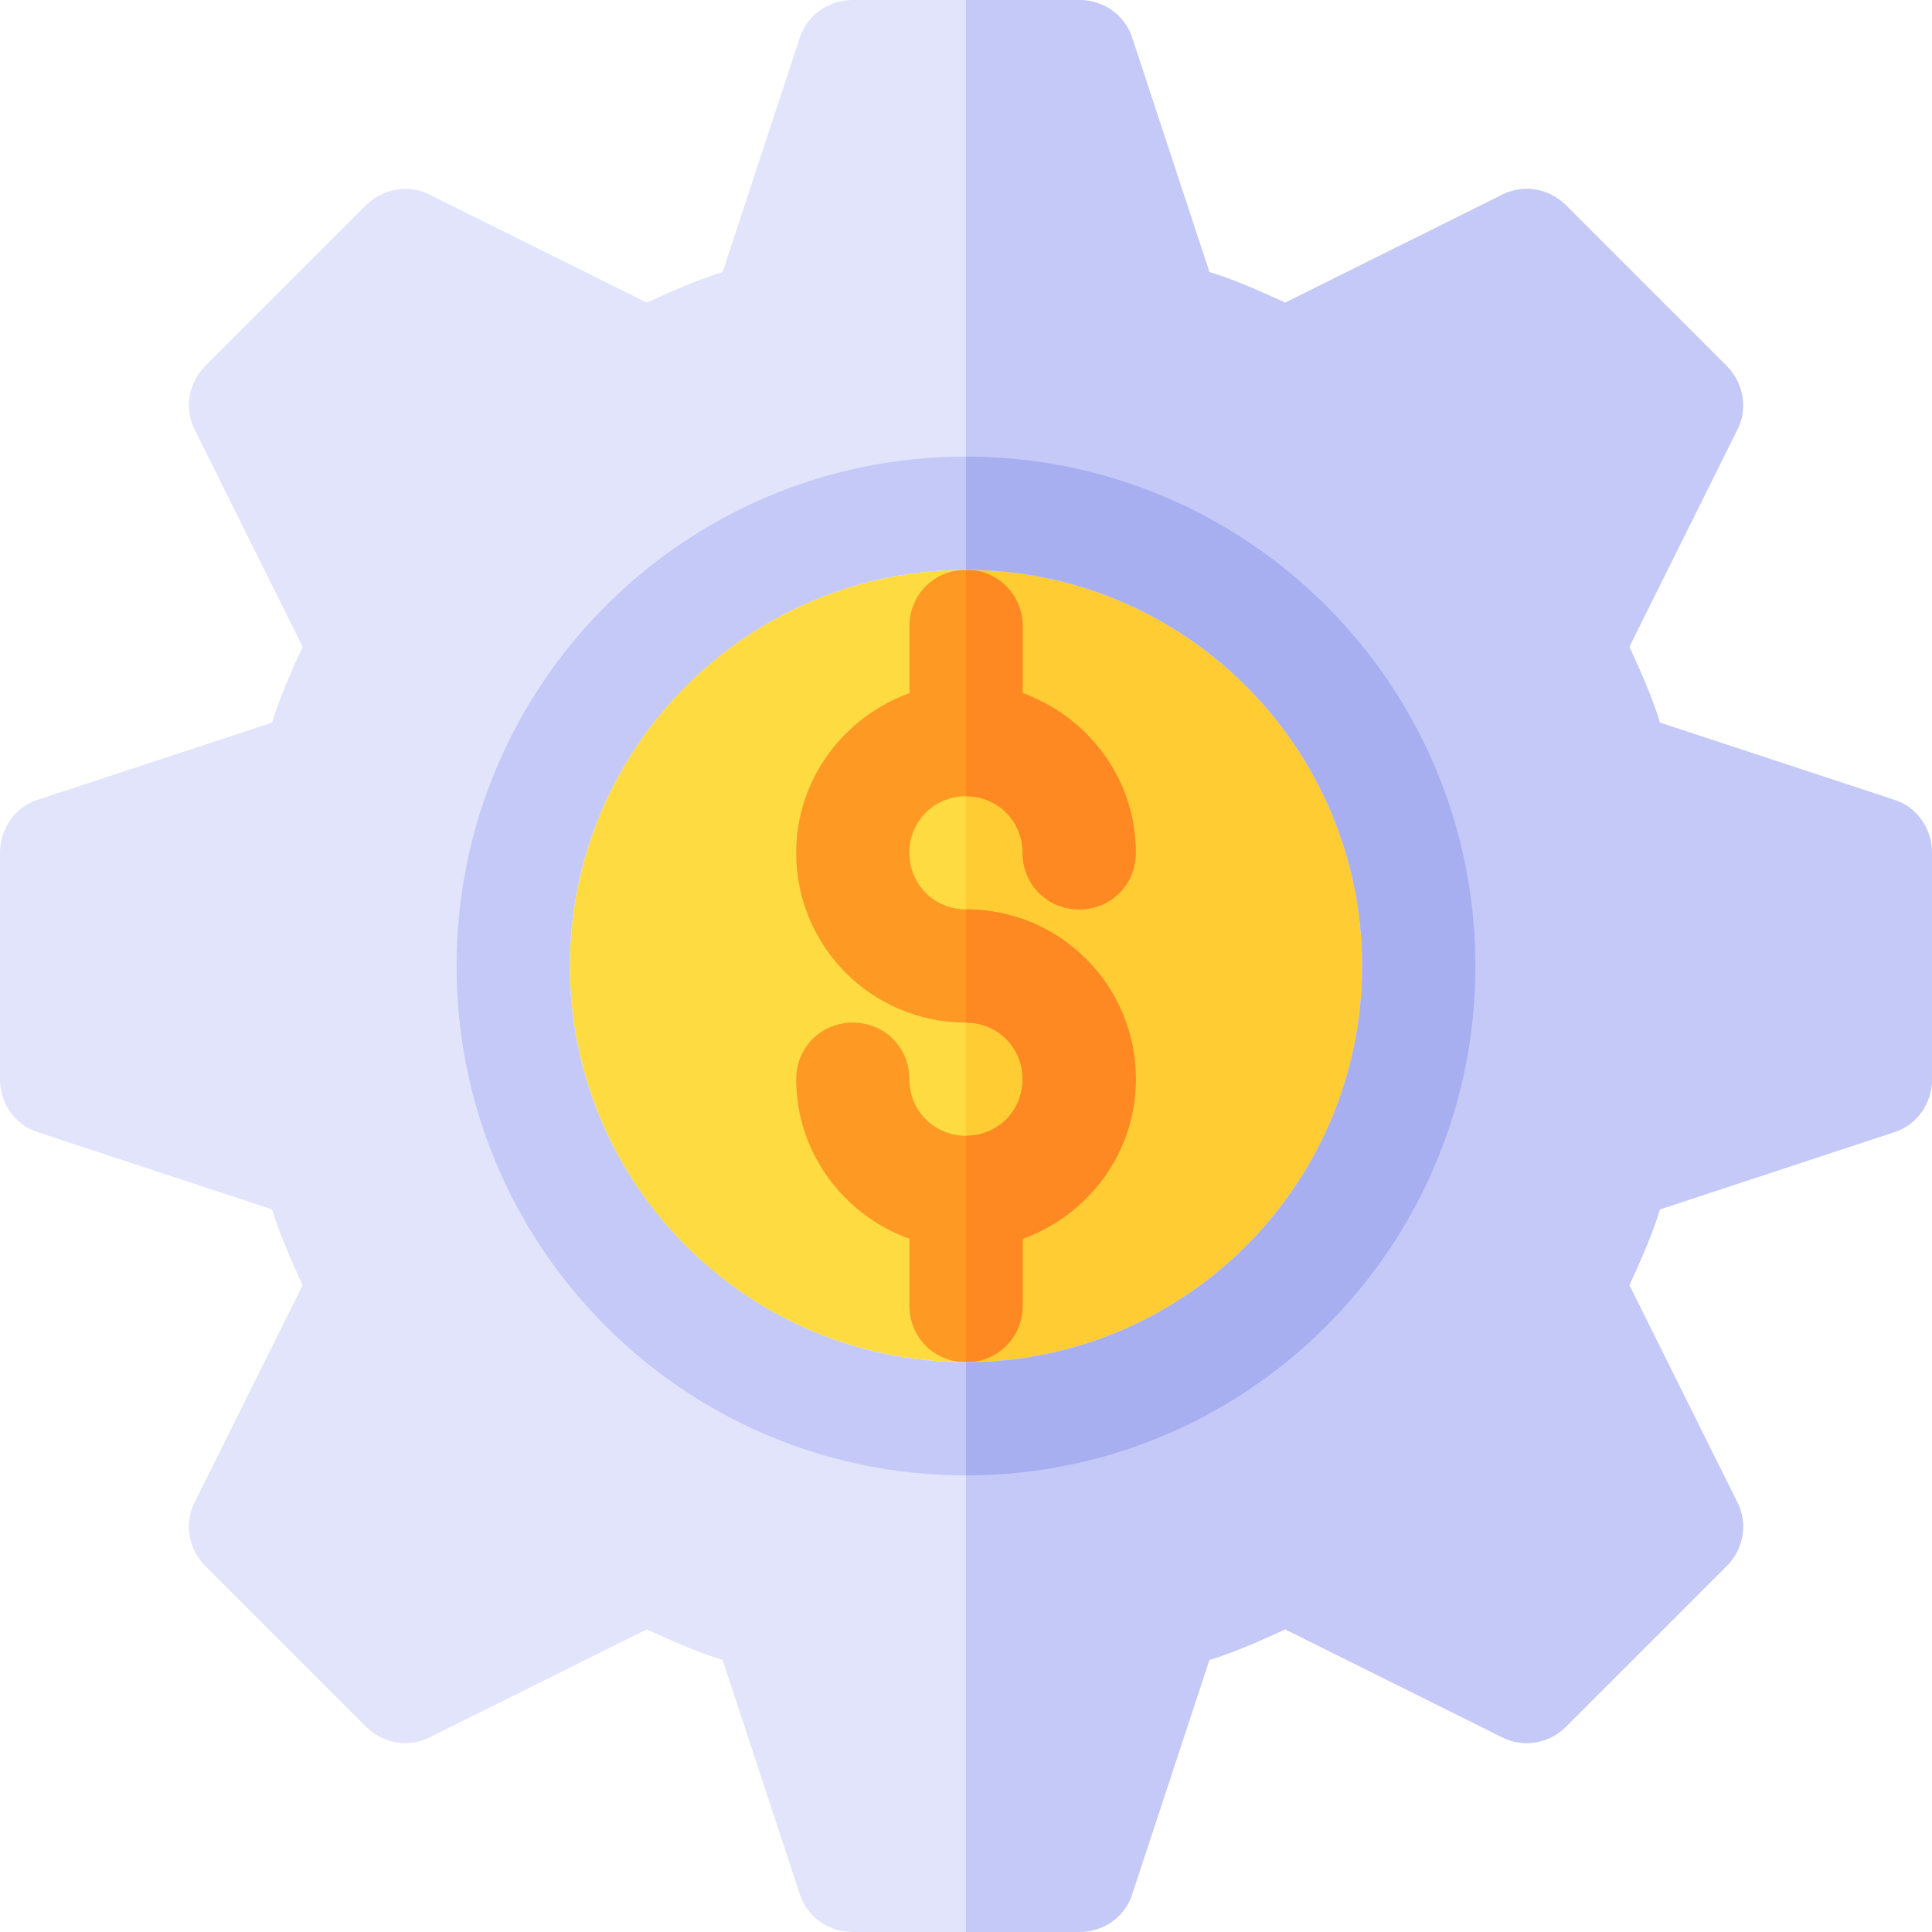
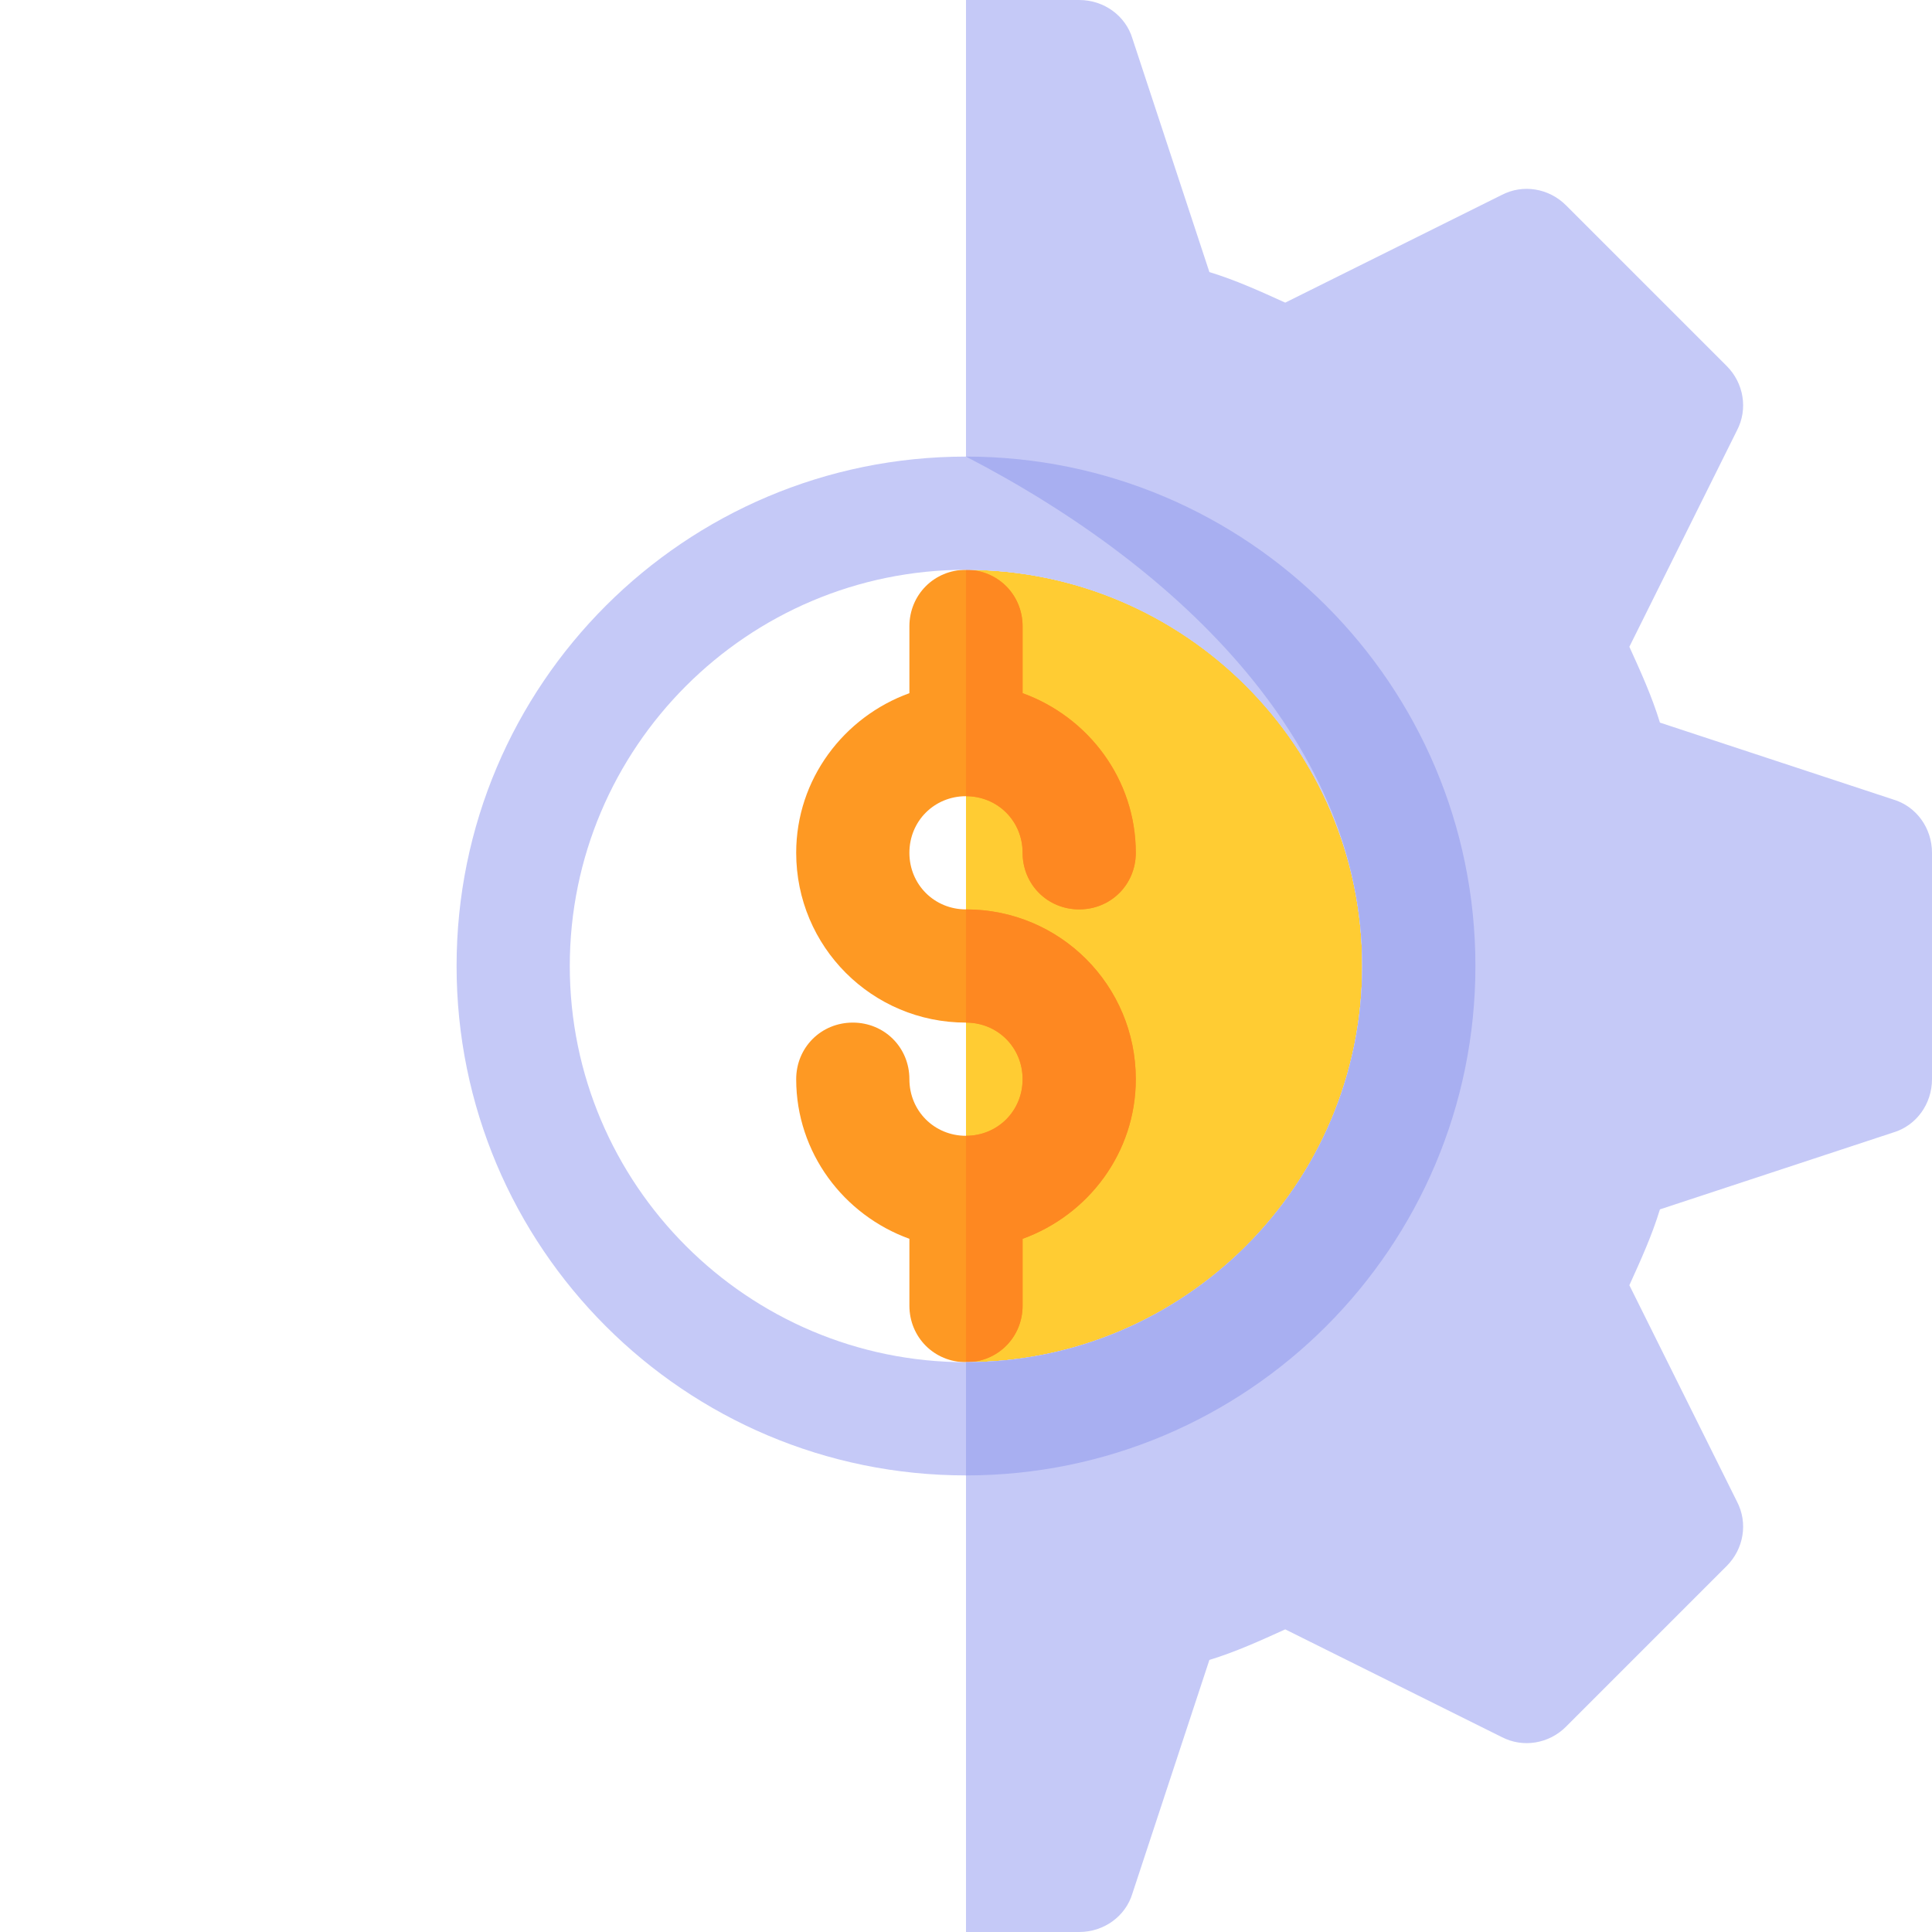
<svg xmlns="http://www.w3.org/2000/svg" version="1.1" id="Capa_1" x="0px" y="0px" viewBox="0 0 512.001 512.001" style="enable-background:new 0 0 512.001 512.001;" xml:space="preserve">
-   <circle style="fill:#FEDB41;" cx="256" cy="256" r="105" />
  <path style="fill:#FFCC33;" d="M361,256c0-57.99-47.01-105-105-105v210C313.99,361,361,313.99,361,256z" />
  <path style="fill:#FE9923;" d="M301,286c0,19.499-12.599,36-30,42.299V346c0,8.399-6.599,15-15,15s-15-6.601-15-15v-17.701  c-17.401-6.299-30-22.8-30-42.299c0-8.401,6.599-15,15-15s15,6.599,15,15c0,8.399,6.599,15,15,15s15-6.601,15-15  c0-8.401-6.599-15-15-15c-24.901,0-45-20.101-45-45c0-19.501,12.599-36,30-42.301V166c0-8.401,6.599-15,15-15s15,6.599,15,15v17.699  c17.401,6.301,30,22.8,30,42.301c0,8.399-6.599,15-15,15s-15-6.601-15-15c0-8.401-6.599-15-15-15s-15,6.599-15,15  c0,8.399,6.599,15,15,15C280.901,241,301,261.099,301,286z" />
  <g>
    <path style="fill:#FE8821;" d="M301,286c0,19.499-12.599,36-30,42.299V346c0,8.399-6.599,15-15,15v-60c8.401,0,15-6.601,15-15   c0-8.401-6.599-15-15-15v-30C280.901,241,301,261.099,301,286z" />
    <path style="fill:#FE8821;" d="M256,211v-60c8.401,0,15,6.599,15,15v17.699c17.401,6.301,30,22.8,30,42.301c0,8.399-6.599,15-15,15   s-15-6.601-15-15C271,217.599,264.401,211,256,211z" />
  </g>
-   <path style="fill:#E1E4FB;" d="M501.799,211.899l-61.899-20.4c-2.1-6.899-5.099-13.5-8.101-20.099l28.5-57.301  c2.999-5.7,1.8-12.599-2.701-17.098L415,54.399c-4.499-4.499-11.4-5.7-17.1-2.699l-57.3,28.5c-6.601-3.001-13.2-6-20.099-8.101  l-20.402-61.901C298.299,4.2,292.599,0,286,0h-60c-6.599,0-12.299,4.2-14.099,10.199L191.499,72.1  C184.6,74.2,178,77.199,171.4,80.201l-57.299-28.5c-5.7-3.001-12.601-1.8-17.1,2.699L54.401,97  c-4.501,4.499-5.7,11.398-2.701,17.098L80.2,171.4c-3.001,6.599-6,13.2-8.101,20.099l-61.899,20.4c-6,1.8-10.2,7.5-10.2,14.101v60  c0,6.599,4.2,12.299,10.201,14.099l61.899,20.4c2.1,6.901,5.099,13.5,8.101,20.101l-28.5,57.299c-2.999,5.7-1.8,12.599,2.701,17.1  L97,457.599c4.499,4.501,11.4,5.7,17.1,2.701l57.299-28.5c6.601,2.999,13.2,6,20.099,8.101L211.9,501.8  c1.8,6,7.5,10.201,14.099,10.201h60c6.599,0,12.299-4.2,14.099-10.201l20.402-61.899c6.899-2.1,13.499-5.101,20.099-8.101  l57.299,28.5c5.7,2.999,12.601,1.8,17.1-2.701L457.599,415c4.501-4.501,5.7-11.4,2.701-17.1l-28.5-57.3  c3.001-6.601,6-13.2,8.101-20.101l61.899-20.4c6-1.8,10.201-7.5,10.201-14.099v-60C512,219.399,507.8,213.699,501.799,211.899z   M256,361c-57.9,0-105-47.1-105-105s47.1-105,105-105s105,47.1,105,105S313.9,361,256,361z" />
  <g>
    <path style="fill:#C5C9F7;" d="M512,226v60c0,6.599-4.2,12.299-10.201,14.099l-61.899,20.4c-2.1,6.901-5.099,13.5-8.101,20.101   l28.5,57.299c2.999,5.7,1.8,12.599-2.701,17.1L415,457.599c-4.499,4.501-11.4,5.7-17.1,2.701l-57.3-28.5   c-6.601,2.999-13.2,6-20.099,8.101L300.099,501.8c-1.8,6-7.5,10.201-14.099,10.201h-30V361c57.9,0,105-47.1,105-105   s-47.1-105-105-105V0h30c6.599,0,12.299,4.2,14.099,10.199L320.501,72.1C327.4,74.2,334,77.199,340.6,80.201l57.299-28.5   c5.7-3.001,12.601-1.8,17.1,2.699l42.6,42.6c4.501,4.499,5.7,11.398,2.701,17.098L431.8,171.4c3.001,6.599,6,13.2,8.101,20.099   l61.899,20.4C507.8,213.699,512,219.399,512,226z" />
    <path style="fill:#C5C9F7;" d="M256,121c-74.559,0-135,60.441-135,135s60.441,135,135,135s135-60.441,135-135S330.559,121,256,121z    M256,361c-57.891,0-105-47.109-105-105s47.109-105,105-105s105,47.109,105,105S313.891,361,256,361z" />
  </g>
-   <path style="fill:#A8AFF1;" d="M361,256c0,57.9-47.1,105-105,105v30c74.559,0,135-60.441,135-135s-60.441-135-135-135v30  C313.9,151,361,198.1,361,256z" />
+   <path style="fill:#A8AFF1;" d="M361,256c0,57.9-47.1,105-105,105v30c74.559,0,135-60.441,135-135s-60.441-135-135-135C313.9,151,361,198.1,361,256z" />
  <g>
</g>
  <g>
</g>
  <g>
</g>
  <g>
</g>
  <g>
</g>
  <g>
</g>
  <g>
</g>
  <g>
</g>
  <g>
</g>
  <g>
</g>
  <g>
</g>
  <g>
</g>
  <g>
</g>
  <g>
</g>
  <g>
</g>
</svg>